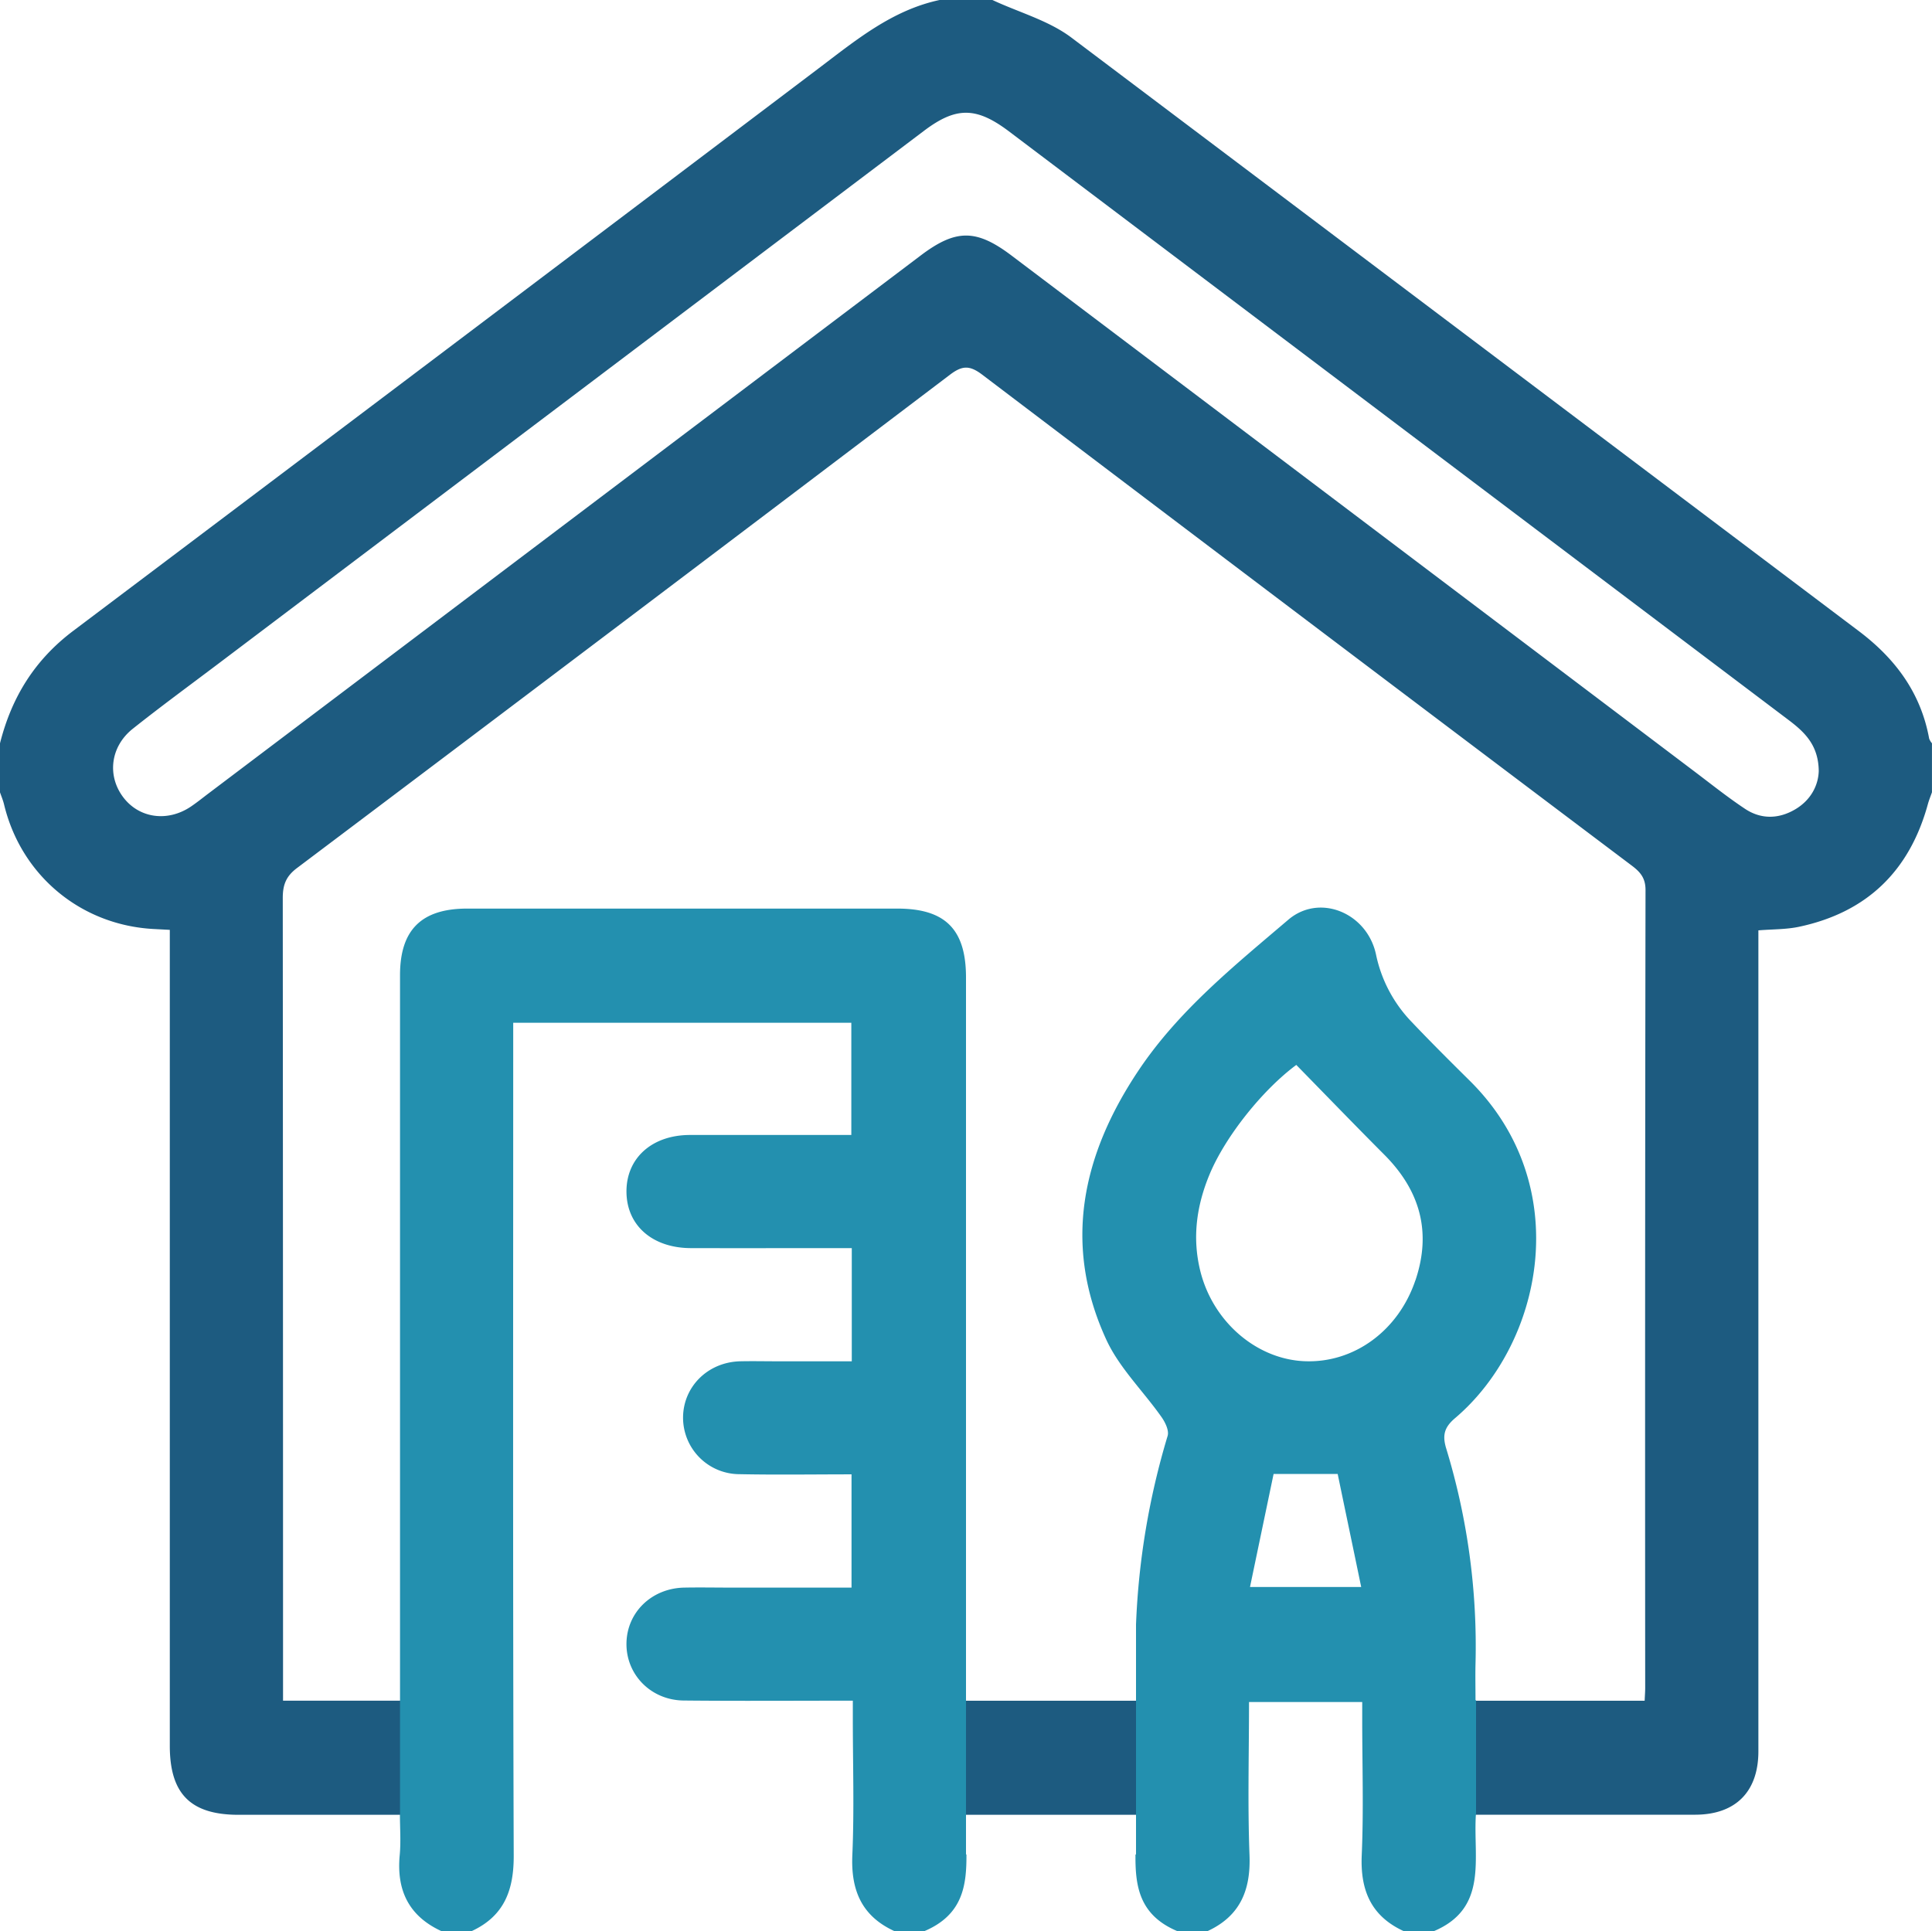
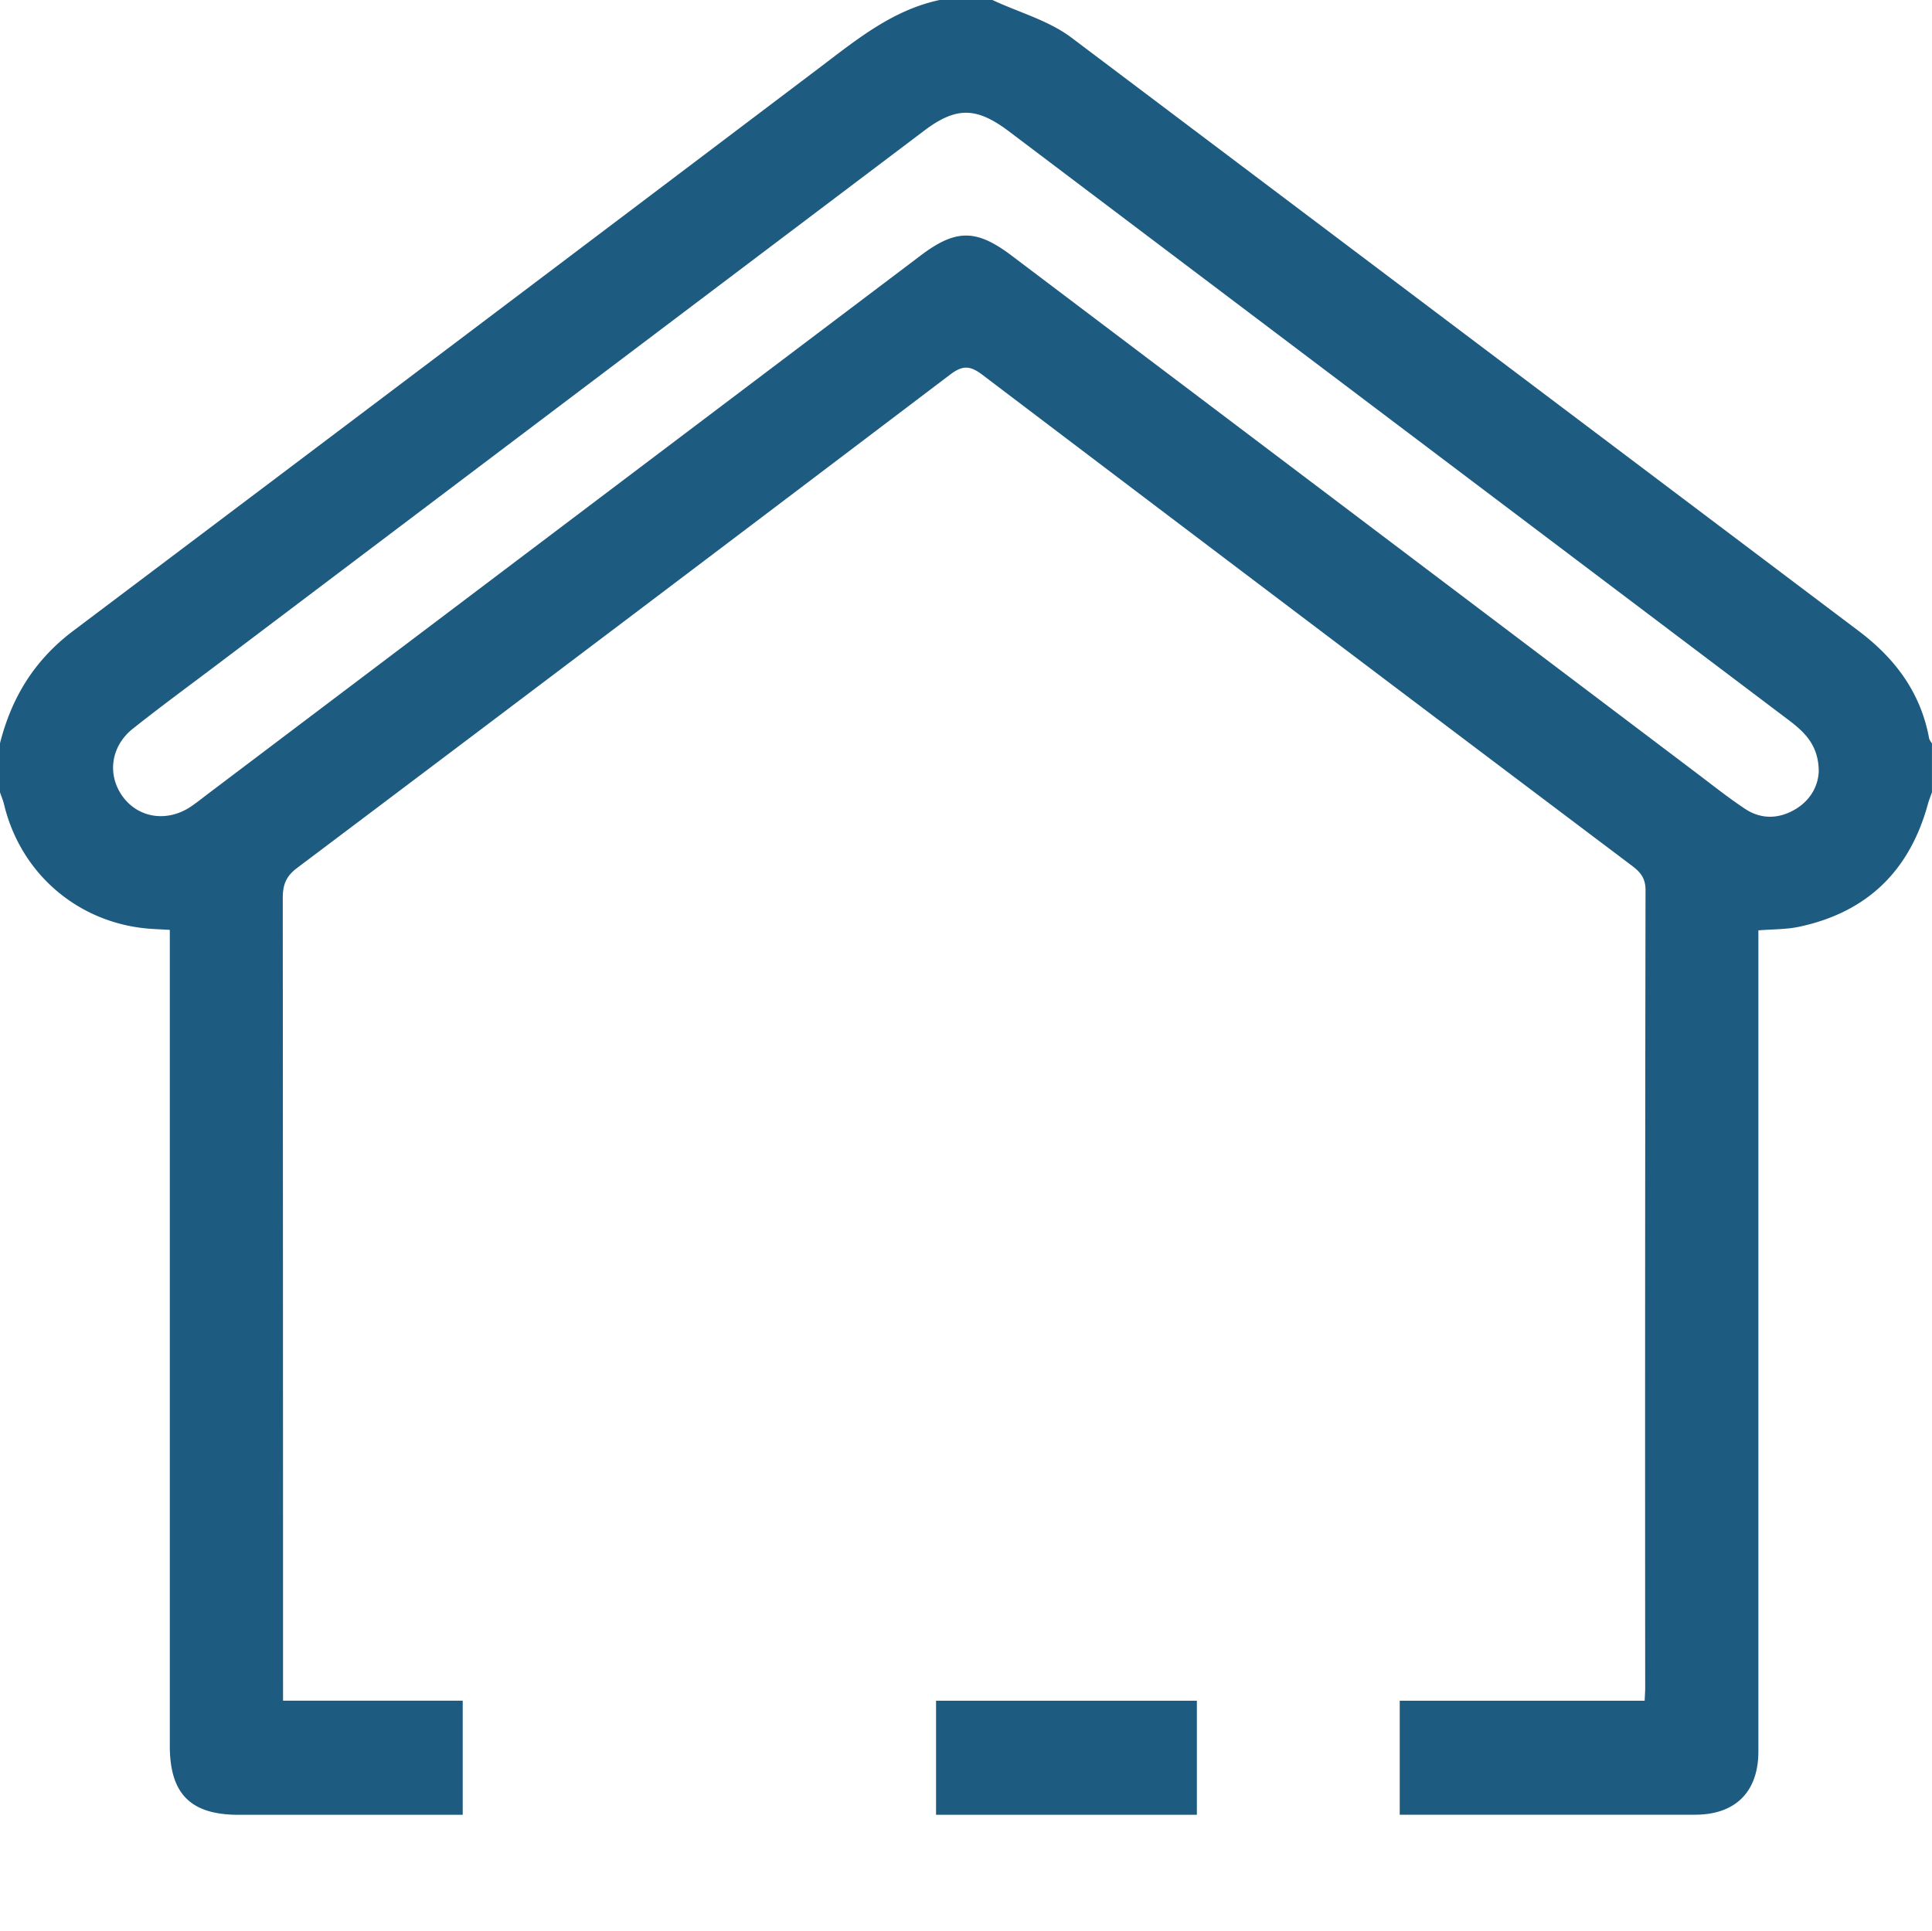
<svg xmlns="http://www.w3.org/2000/svg" viewBox="0 0 1000 999.67">
  <defs>
    <style>.cls-1{fill:#1d5b80;}.cls-2{fill:#2390af;}</style>
  </defs>
  <g id="Ebene_2" data-name="Ebene 2">
    <g id="Ebene_2-2" data-name="Ebene 2">
      <polygon class="cls-1" points="619.5 880.41 484.5 880.4 484.5 939.45 619.5 939.45 619.5 880.41" />
      <path class="cls-1" d="M998.53,382.34c-4.33-23.69-17.48-41.38-36.45-55.68Q758.29,173,554.47,19.4c-11.81-8.85-27.12-13-40.8-19.4H486.33c-24.68,5.27-43.44,20.9-62.85,35.57q-192.66,145.7-385.58,291C17.87,341.67,6,361,0,384.77v25.39c.71,2.08,1.59,4.13,2.1,6.26,8.83,36.75,39.71,62.48,77.47,64.49l8.32.44V903.73c0,24.88,10.77,35.7,35.53,35.72H239.5V880.38h-93V870.11q0-202.64-.14-405.25c0-6.81,1.69-11.24,7.31-15.47Q322.85,322,491.67,194c6.3-4.78,10.13-5,16.59-.15q168,127.42,336.4,254.28c4.38,3.3,7.07,6.42,7.06,12.59q-.32,206.54-.17,413.07c0,1.91-.16,3.83-.28,6.61l-126.77,0v59h87.65c21.8,0,43.61.06,65.41,0,20.77-.07,32.57-11.89,32.58-32.79q0-206.49,0-413v-12c7.5-.61,14.37-.45,20.92-1.83,35.16-7.42,57.28-28.83,66.78-63.42.58-2.11,1.42-4.16,2.14-6.23V384.77A8.19,8.19,0,0,1,998.53,382.34ZM929.14,419c-8.51,5-17.61,5.21-25.9-.29-8.93-5.93-17.34-12.65-25.9-19.12Q700.57,266,523.81,132.47c-18.45-14-29-14-47.24-.23L106.67,411.68c-2.59,2-5.13,4-7.82,5.82-12,8.11-26.64,6.15-34.92-4.61-8.58-11.15-6.88-26.35,4.78-35.63,14.51-11.54,29.48-22.49,44.28-33.67Q295.6,205.65,478.24,67.73c16.61-12.55,27.06-12.49,44,.28q201.7,152.34,403.45,304.65c8.35,6.3,15.52,13,15.69,26.45C941.17,406.51,937.34,414.19,929.14,419Z" />
-       <path class="cls-2" d="M753.11,734.14c45.38-38.5,62.55-120.29,7.68-174.64-10.17-10.07-20.33-20.17-30.18-30.56a70.91,70.91,0,0,1-18.39-34.84c-4.61-21.57-29.21-31.77-45.39-18-27.92,23.81-56.76,47-77.51,78-29.17,43.6-39.39,90-16.74,139.31,6.73,14.66,19.16,26.68,28.63,40.16,1.92,2.73,4,7,3.14,9.77A389.93,389.93,0,0,0,588,841h0V960h-.28c-.13,15.89,1.65,31.27,21.67,39.67H625c16.86-7.8,22.43-21.15,21.74-39.32-1-26.23-.25-52.52-.25-79.29h58.59v9.07c0,23.41.77,46.86-.25,70.23-.79,18.18,4.84,31.53,21.73,39.31H742.2c28.3-12,20.2-37.73,21.73-60.55H764v-59h-.28c0-6.47-.14-12.57,0-18.65A350.8,350.8,0,0,0,748.55,749.8C746.51,743.06,747.49,738.91,753.11,734.14ZM647,821.51c4.22-20.23,8.28-39.66,12.21-58.5h33.17c4,19.34,8,38.31,12.17,58.5Zm85.58-158.68c-8.79,26-31.68,42.78-57.14,41.82-25.2-.95-47.88-20.67-54.26-47.09-4.14-17.1-1.78-33.55,4.86-49.55,8.16-19.67,27.5-43.86,44.92-56.74,15.58,15.92,30.45,31.32,45.56,46.48C735,616.28,741.09,637.72,732.61,662.83Z" />
-       <path class="cls-2" d="M207,939.12c0,7.25.55,14.29-.11,21.21-1.72,18.17,4.69,31.55,21.6,39.34h15.62C261,991.85,266,978.46,265.9,960.32c-.48-139.63-.26-279.25-.26-418.87v-12h175v58.08H424.55c-22.46,0-44.92,0-67.37,0-19.74,0-33.05,12-32.92,29.45s13.49,29.07,33.34,29.12c24.41.06,48.81,0,73.22,0h10.06v58.59h-38.4c-6.51,0-13-.15-19.52,0-16.61.49-29.31,13.11-29.41,29.05a29.25,29.25,0,0,0,29.06,29.38c19.15.39,38.32.09,58.14.09v58.63h-62.3c-8.14,0-16.28-.16-24.41,0-16.75.39-29.48,12.75-29.78,28.67-.31,16.27,12.57,29.61,29.64,29.78,28.63.29,57.27.08,87.52.08V890c0,23.44.77,46.9-.25,70.29-.8,18.2,4.82,31.56,21.73,39.35h15.63c19.85-8.45,21.79-23.63,21.7-39.67H500V841h0q0-167.47,0-335c0-24.93-10.72-35.66-35.55-35.66H241.81c-23.63,0-34.76,11-34.76,34.46q0,181.63,0,363.27V880h0v59.08Z" />
    </g>
  </g>
</svg>